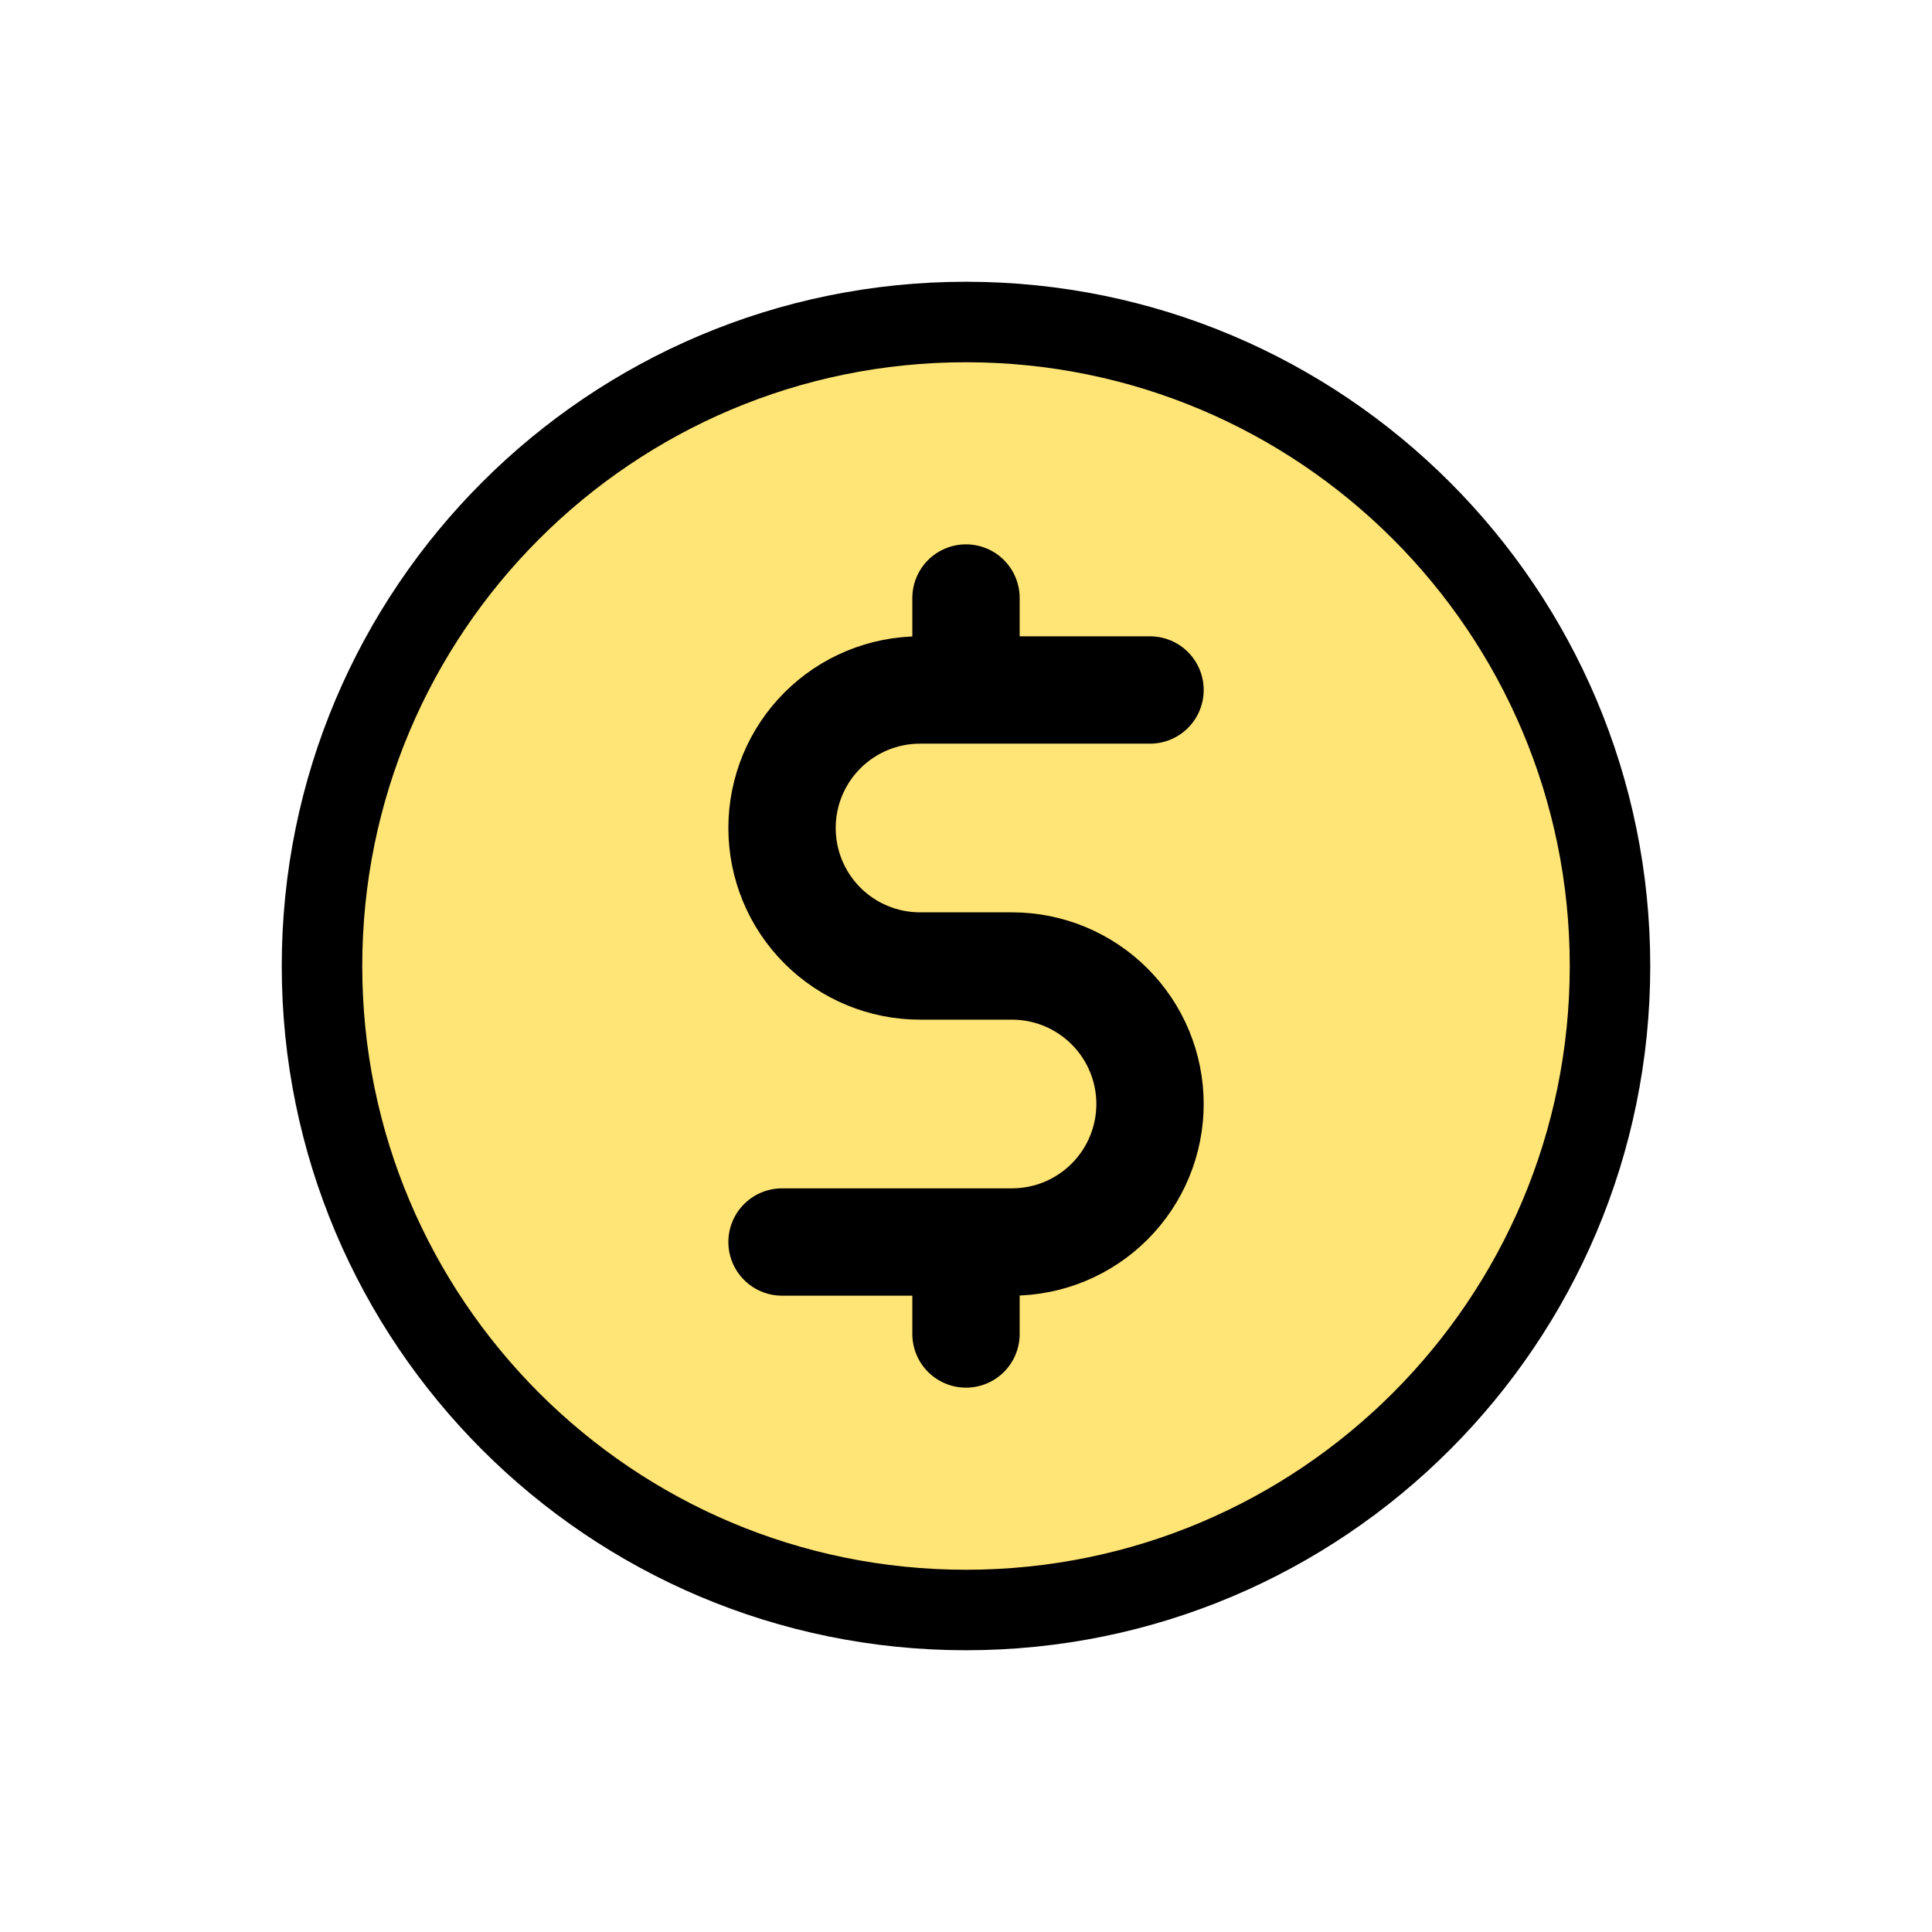
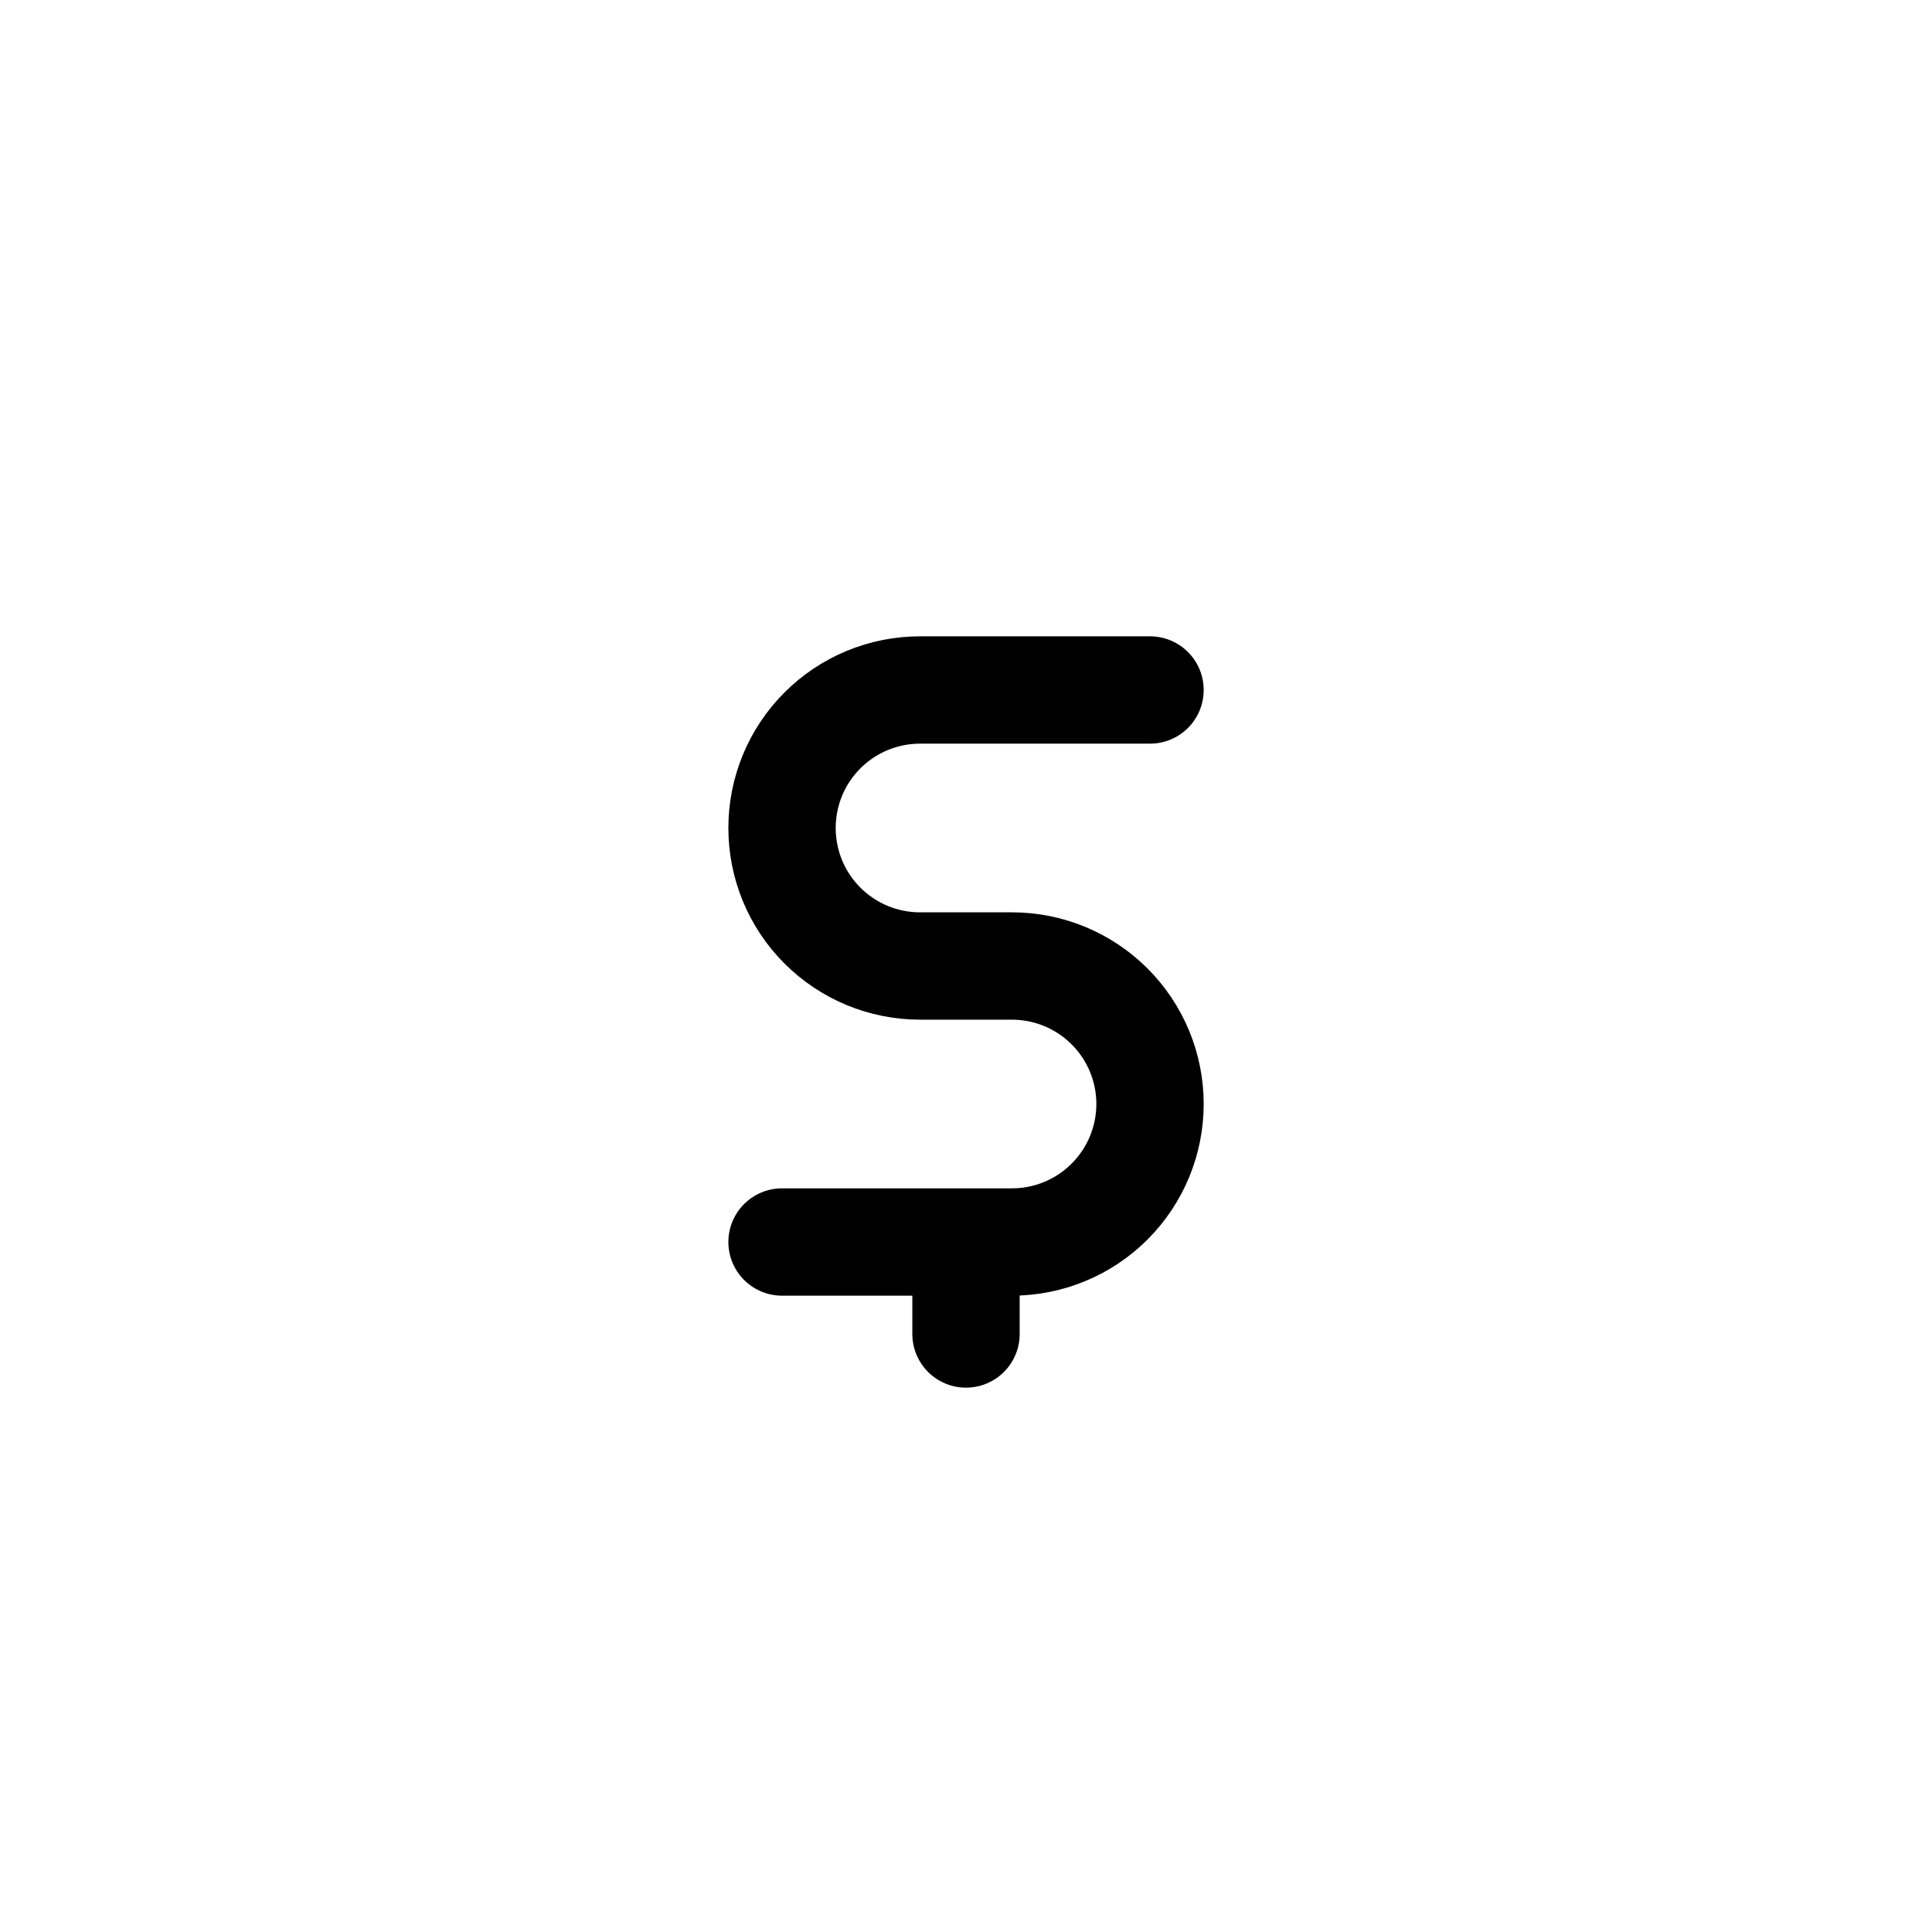
<svg xmlns="http://www.w3.org/2000/svg" width="36" height="36" viewBox="0 0 36 36" fill="none">
-   <path d="M18 30C24.627 30 30 24.627 30 18C30 11.373 24.627 6 18 6C11.373 6 6 11.373 6 18C6 24.627 11.373 30 18 30Z" fill="#FFE576" stroke="black" stroke-width="1.5" stroke-linecap="round" stroke-linejoin="round" />
-   <path d="M21.429 12.857H17.143C16.461 12.857 15.807 13.128 15.325 13.61C14.842 14.092 14.572 14.747 14.572 15.428C14.572 16.11 14.842 16.765 15.325 17.247C15.807 17.729 16.461 18 17.143 18H18.857C19.539 18 20.193 18.271 20.675 18.753C21.158 19.235 21.429 19.889 21.429 20.571C21.429 21.253 21.158 21.907 20.675 22.39C20.193 22.872 19.539 23.143 18.857 23.143H14.572M18 23.143V24.857M18 11.143V12.857" stroke="black" stroke-width="2" stroke-linecap="round" stroke-linejoin="round" />
+   <path d="M21.429 12.857H17.143C16.461 12.857 15.807 13.128 15.325 13.61C14.842 14.092 14.572 14.747 14.572 15.428C14.572 16.11 14.842 16.765 15.325 17.247C15.807 17.729 16.461 18 17.143 18H18.857C19.539 18 20.193 18.271 20.675 18.753C21.158 19.235 21.429 19.889 21.429 20.571C21.429 21.253 21.158 21.907 20.675 22.39C20.193 22.872 19.539 23.143 18.857 23.143H14.572M18 23.143V24.857M18 11.143" stroke="black" stroke-width="2" stroke-linecap="round" stroke-linejoin="round" />
</svg>